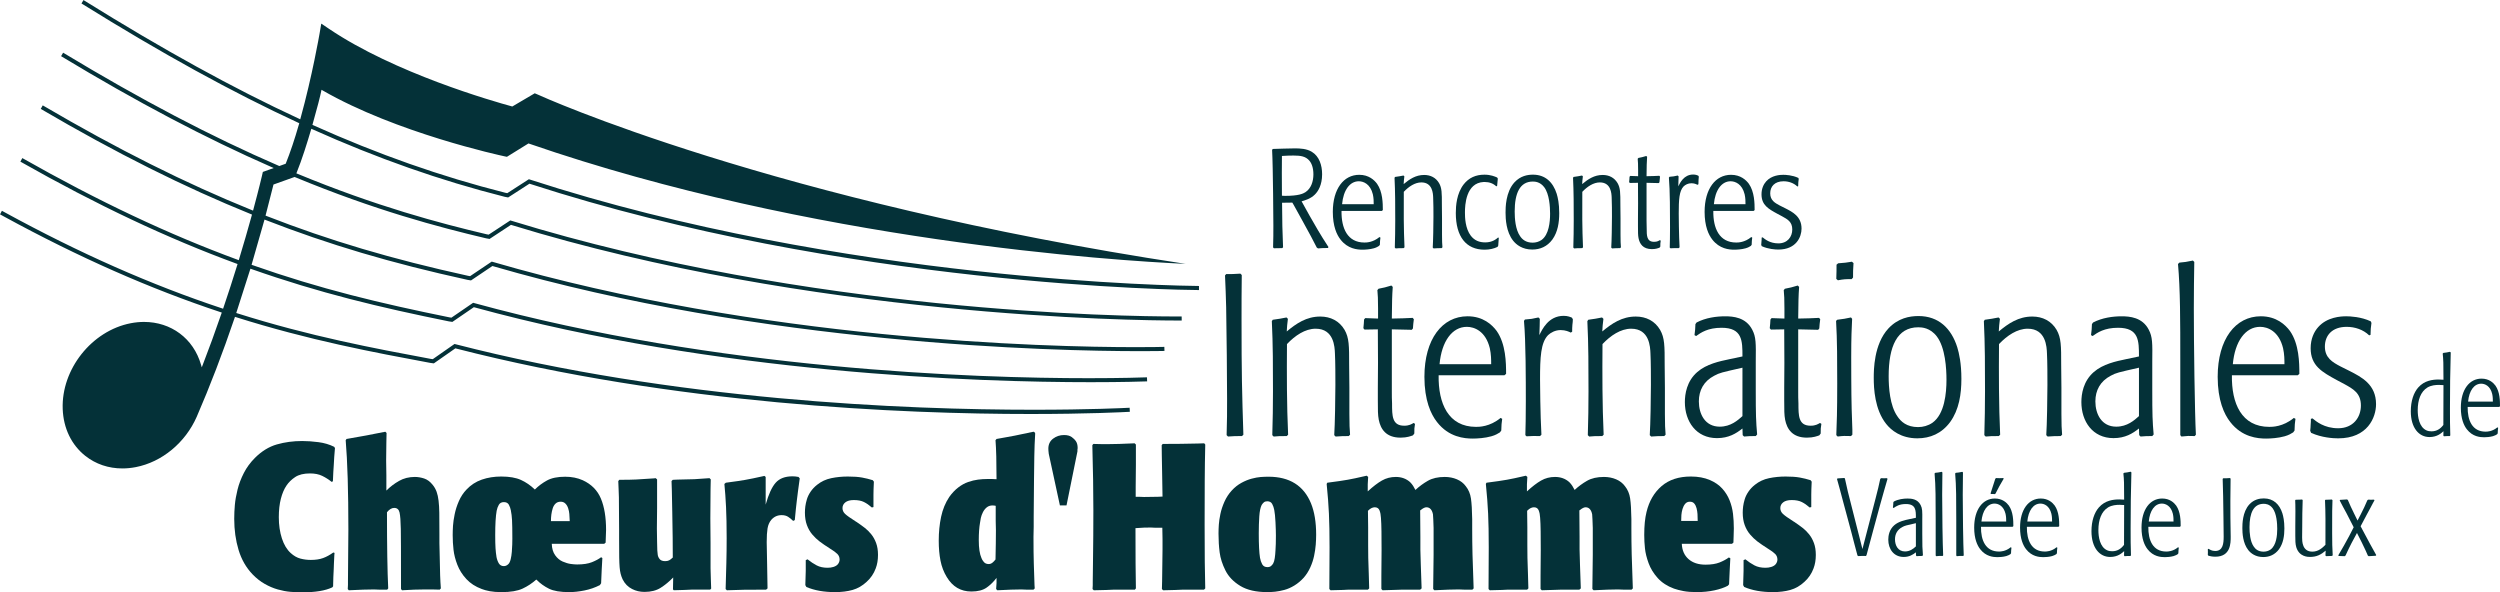
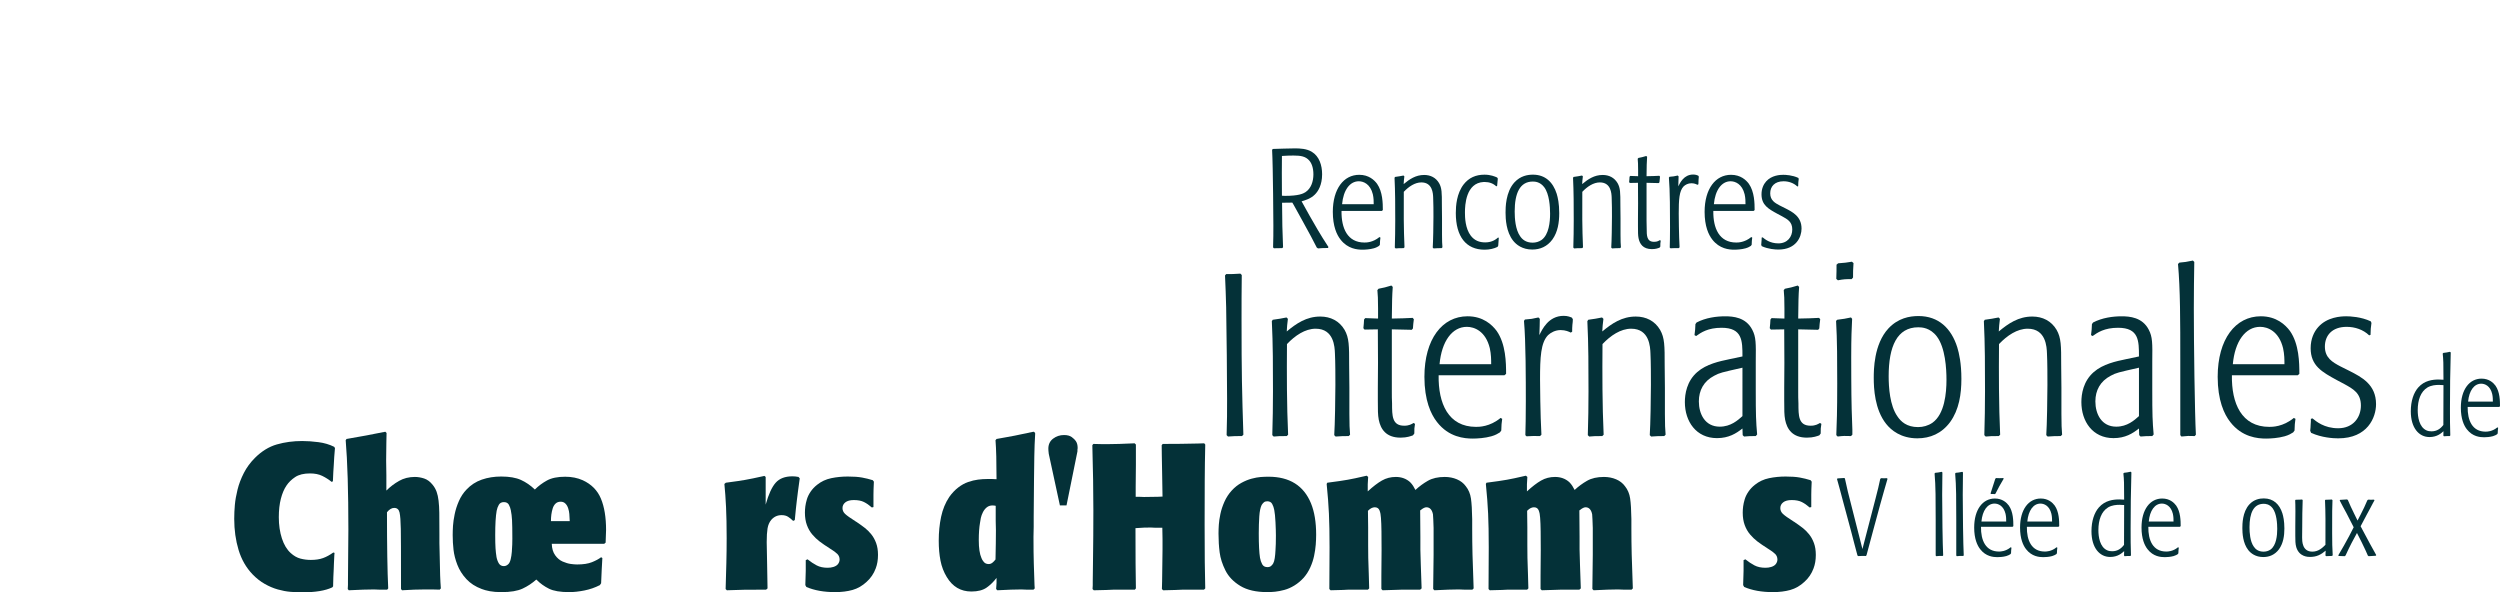
<svg xmlns="http://www.w3.org/2000/svg" viewBox="0 0 610.89 144.73">
  <defs>
    <clipPath id="clipPath2">
      <path transform="translate(-129.54,-373.82)" d="m68.226 366.6h458.17v108.56h-458.17z" />
    </clipPath>
    <clipPath id="clipPath4">
      <path transform="translate(-131.96,-367.2)" d="m68.226 366.6h458.17v108.56h-458.17z" />
    </clipPath>
    <clipPath id="clipPath6">
      <path transform="translate(-169.35,-375.49)" d="m68.226 366.6h458.17v108.56h-458.17z" />
    </clipPath>
    <clipPath id="clipPath8">
      <path transform="translate(-191.6,-369.32)" d="m68.226 366.6h458.17v108.56h-458.17z" />
    </clipPath>
    <clipPath id="clipPath10">
      <path transform="translate(-208.63,-367.09)" d="m68.226 366.6h458.17v108.56h-458.17z" />
    </clipPath>
    <clipPath id="clipPath12">
      <path transform="translate(-215.81,-367.92)" d="m68.226 366.6h458.17v108.56h-458.17z" />
    </clipPath>
    <clipPath id="clipPath14">
      <path transform="translate(-257.63,-367.09)" d="m68.226 366.6h458.17v108.56h-458.17z" />
    </clipPath>
    <clipPath id="clipPath16">
      <path transform="translate(-263.68,-382.53)" d="m68.226 366.6h458.17v108.56h-458.17z" />
    </clipPath>
    <clipPath id="clipPath18">
      <path transform="translate(-281.17,-367.2)" d="m68.226 366.6h458.17v108.56h-458.17z" />
    </clipPath>
    <clipPath id="clipPath20">
      <path transform="translate(-308.49,-382.91)" d="m68.226 366.6h458.17v108.56h-458.17z" />
    </clipPath>
    <clipPath id="clipPath22">
      <path transform="translate(-311.48,-386.69)" d="m68.226 366.6h458.17v108.56h-458.17z" />
    </clipPath>
    <clipPath id="clipPath24">
      <path transform="translate(-340.65,-386.69)" d="m68.226 366.6h458.17v108.56h-458.17z" />
    </clipPath>
    <clipPath id="clipPath26">
-       <path transform="translate(-376.45,-375.49)" d="m68.226 366.6h458.17v108.56h-458.17z" />
-     </clipPath>
+       </clipPath>
    <clipPath id="clipPath28">
      <path transform="translate(-387.69,-367.92)" d="m68.226 366.6h458.17v108.56h-458.17z" />
    </clipPath>
    <clipPath id="clipPath30">
      <path transform="translate(-295.84,-395.24)" d="m68.226 366.6h458.17v108.56h-458.17z" />
    </clipPath>
    <clipPath id="clipPath32">
      <path transform="translate(-312.75,-395.41)" d="m68.226 366.6h458.17v108.56h-458.17z" />
    </clipPath>
    <clipPath id="clipPath34">
      <path transform="translate(-326.96,-414.71)" d="m68.226 366.6h458.17v108.56h-458.17z" />
    </clipPath>
    <clipPath id="clipPath36">
      <path transform="translate(-331.88,-406.38)" d="m68.226 366.6h458.17v108.56h-458.17z" />
    </clipPath>
    <clipPath id="clipPath38">
      <path transform="translate(-350.47,-395.24)" d="m68.226 366.6h458.17v108.56h-458.17z" />
    </clipPath>
    <clipPath id="clipPath40">
      <path transform="translate(-370.57,-395.41)" d="m68.226 366.6h458.17v108.56h-458.17z" />
    </clipPath>
    <clipPath id="clipPath42">
      <path transform="translate(-387.56,-396.63)" d="m68.226 366.6h458.17v108.56h-458.17z" />
    </clipPath>
    <clipPath id="clipPath44">
      <path transform="translate(-401.44,-414.71)" d="m68.226 366.6h458.17v108.56h-458.17z" />
    </clipPath>
    <clipPath id="clipPath46">
      <path transform="translate(-407.45,-395.24)" d="m68.226 366.6h458.17v108.56h-458.17z" />
    </clipPath>
    <clipPath id="clipPath48">
      <path transform="translate(-426.93,-411.52)" d="m68.226 366.6h458.17v108.56h-458.17z" />
    </clipPath>
    <clipPath id="clipPath50">
      <path transform="translate(-443.24,-395.41)" d="m68.226 366.6h458.17v108.56h-458.17z" />
    </clipPath>
    <clipPath id="clipPath52">
      <path transform="translate(-460.23,-396.63)" d="m68.226 366.6h458.17v108.56h-458.17z" />
    </clipPath>
    <clipPath id="clipPath54">
      <path transform="translate(-470.45,-395.24)" d="m68.226 366.6h458.17v108.56h-458.17z" />
    </clipPath>
    <clipPath id="clipPath56">
      <path transform="translate(-477.26,-406.38)" d="m68.226 366.6h458.17v108.56h-458.17z" />
    </clipPath>
    <clipPath id="clipPath58">
      <path transform="translate(-492.03,-398.48)" d="m68.226 366.6h458.17v108.56h-458.17z" />
    </clipPath>
    <clipPath id="clipPath60">
      <path transform="translate(-517.18,-395.24)" d="m68.226 366.6h458.17v108.56h-458.17z" />
    </clipPath>
    <clipPath id="clipPath62">
      <path transform="translate(-520.47,-400.58)" d="m68.226 366.6h458.17v108.56h-458.17z" />
    </clipPath>
    <clipPath id="clipPath64">
      <path transform="translate(-83.537,-475.15)" d="m68.226 366.6h458.17v108.56h-458.17z" />
    </clipPath>
    <clipPath id="clipPath68">
      <path transform="translate(-301.51,-447.86)" d="m68.226 366.6h458.17v108.56h-458.17z" />
    </clipPath>
    <clipPath id="clipPath70">
      <path transform="translate(-314.08,-436.5)" d="m68.226 366.6h458.17v108.56h-458.17z" />
    </clipPath>
    <clipPath id="clipPath72">
      <path transform="translate(-330.8,-429.78)" d="m68.226 366.6h458.17v108.56h-458.17z" />
    </clipPath>
    <clipPath id="clipPath74">
      <path transform="translate(-342.91,-431.56)" d="m68.226 366.6h458.17v108.56h-458.17z" />
    </clipPath>
    <clipPath id="clipPath76">
      <path transform="translate(-353.52,-439.64)" d="m68.226 366.6h458.17v108.56h-458.17z" />
    </clipPath>
    <clipPath id="clipPath78">
      <path transform="translate(-363.52,-429.78)" d="m68.226 366.6h458.17v108.56h-458.17z" />
    </clipPath>
    <clipPath id="clipPath80">
      <path transform="translate(-372.22,-441.6)" d="m68.226 366.6h458.17v108.56h-458.17z" />
    </clipPath>
    <clipPath id="clipPath82">
      <path transform="translate(-375.88,-429.68)" d="m68.226 366.6h458.17v108.56h-458.17z" />
    </clipPath>
    <clipPath id="clipPath84">
      <path transform="translate(-382.22,-436.5)" d="m68.226 366.6h458.17v108.56h-458.17z" />
    </clipPath>
    <clipPath id="clipPath86">
      <path transform="translate(-391.26,-431.66)" d="m68.226 366.6h458.17v108.56h-458.17z" />
    </clipPath>
    <clipPath id="clipPath88">
      <path transform="translate(-410.17,-373.27)" d="m68.226 366.6h458.17v108.56h-458.17z" />
    </clipPath>
    <clipPath id="clipPath90">
-       <path transform="translate(-419.35,-373.93)" d="m68.226 366.6h458.17v108.56h-458.17z" />
-     </clipPath>
+       </clipPath>
    <clipPath id="clipPath92">
      <path transform="translate(-424.24,-373.27)" d="m68.226 366.6h458.17v108.56h-458.17z" />
    </clipPath>
    <clipPath id="clipPath94">
      <path transform="translate(-428.01,-373.27)" d="m68.226 366.6h458.17v108.56h-458.17z" />
    </clipPath>
    <clipPath id="clipPath96">
      <path transform="translate(-431.28,-378.61)" d="m68.226 366.6h458.17v108.56h-458.17z" />
    </clipPath>
    <clipPath id="clipPath98">
      <path transform="translate(-439.69,-378.61)" d="m68.226 366.6h458.17v108.56h-458.17z" />
    </clipPath>
    <clipPath id="clipPath100">
      <path transform="translate(-458.66,-373.27)" d="m68.226 366.6h458.17v108.56h-458.17z" />
    </clipPath>
    <clipPath id="clipPath102">
      <path transform="translate(-461.94,-378.61)" d="m68.226 366.6h458.17v108.56h-458.17z" />
    </clipPath>
    <clipPath id="clipPath104">
-       <path transform="translate(-477.02,-387.42)" d="m68.226 366.6h458.17v108.56h-458.17z" />
-     </clipPath>
+       </clipPath>
    <clipPath id="clipPath106">
      <path transform="translate(-486.52,-381.07)" d="m68.226 366.6h458.17v108.56h-458.17z" />
    </clipPath>
    <clipPath id="clipPath108">
      <path transform="translate(-494.44,-374.23)" d="m68.226 366.6h458.17v108.56h-458.17z" />
    </clipPath>
    <clipPath id="clipPath110">
      <path transform="translate(-500.85,-378.71)" d="m68.226 366.6h458.17v108.56h-458.17z" />
    </clipPath>
  </defs>
  <g transform="translate(-.001 -.185)" fill="#043138">
    <path transform="matrix(1.333,0,0,-1.333,81.75,135.29)" d="m0 0c0-0.151-0.013-0.278-0.038-0.378-0.025-0.53-0.051-1.054-0.075-1.571-0.026-0.517-0.038-0.864-0.038-1.041-0.052-0.857-0.089-1.904-0.114-3.14l-0.152-0.189c-1.286-0.606-3.115-0.908-5.487-0.908-0.756 0-1.494 0.031-2.213 0.094s-1.483 0.208-2.29 0.435-1.607 0.568-2.403 1.022c-0.794 0.454-1.532 1.034-2.213 1.74-1.186 1.236-2.043 2.731-2.573 4.485-0.53 1.753-0.795 3.651-0.795 5.695 0 0.832 0.038 1.677 0.114 2.535 0.075 0.858 0.239 1.798 0.492 2.819 0.251 1.022 0.637 2.037 1.154 3.046 0.516 1.009 1.192 1.93 2.024 2.763 1.236 1.236 2.579 2.062 4.03 2.479 1.451 0.416 2.995 0.624 4.636 0.624 0.933 0 1.93-0.07 2.989-0.208 1.06-0.139 2.018-0.423 2.876-0.851l0.151-0.228c-0.1-1.085-0.177-2.17-0.226-3.254-0.052-0.631-0.102-1.577-0.152-2.838l-0.227-0.114c-0.53 0.429-1.104 0.795-1.722 1.098s-1.369 0.454-2.251 0.454c-1.136 0-2.038-0.221-2.706-0.662-0.669-0.442-1.205-0.965-1.608-1.571-0.429-0.631-0.77-1.432-1.022-2.403s-0.378-2.1-0.378-3.387c0-1.437 0.189-2.737 0.568-3.897 0.378-1.161 0.92-2.056 1.627-2.687 0.554-0.505 1.141-0.839 1.759-1.003s1.255-0.246 1.911-0.246c0.882 0 1.633 0.114 2.251 0.341 0.619 0.227 1.243 0.568 1.874 1.022z" clip-path="url(#clipPath2)" />
    <path transform="matrix(1.333,0,0,-1.333,84.978,144.12)" d="m0 0c0 0.076 0.013 0.328 0.038 0.757v0.757c0.05 4.187 0.075 7.328 0.075 9.422 0 6.963-0.163 12.412-0.491 16.347l0.151 0.228c1.009 0.176 1.791 0.315 2.346 0.416 0.555 0.1 1.015 0.182 1.382 0.246 0.365 0.063 0.844 0.157 1.437 0.284 0.592 0.125 1.18 0.239 1.76 0.34 0.101 0.025 0.164 0.038 0.189 0.038l0.227-0.227c0-0.606-0.013-1.186-0.037-1.741-0.026-1.413-0.039-2.523-0.039-3.33l0.039-2.649v-2.838c0.681 0.681 1.449 1.268 2.308 1.76 0.857 0.492 1.828 0.738 2.913 0.738 0.555 0 1.122-0.095 1.703-0.284 0.58-0.189 1.11-0.586 1.589-1.192 0.304-0.378 0.536-0.795 0.701-1.249 0.164-0.454 0.284-1.003 0.359-1.646 0.076-0.643 0.12-1.381 0.132-2.213 0.013-0.833 0.019-2.107 0.019-3.823v-1.74c0.026-0.908 0.038-1.438 0.038-1.59 0.051-2.345 0.082-3.771 0.095-4.275 0.012-0.506 0.031-0.928 0.056-1.268 0.026-0.341 0.051-0.726 0.076-1.154l-0.227-0.227c-0.404 0-0.858 0.012-1.362 0.037h-1.324c-0.656 0-1.306-0.013-1.949-0.037-0.643-0.025-1.394-0.063-2.252-0.114l-0.189 0.227c0 6.635-0.013 10.305-0.038 11.012-0.025 1.438-0.101 2.441-0.227 3.008-0.127 0.568-0.454 0.852-0.984 0.852-0.454 0-0.896-0.265-1.324-0.795 0-6.206 0.076-10.86 0.227-13.963l-0.189-0.227h-1.476l-0.946 0.037c-0.707 0-1.363-0.013-1.968-0.037-0.606-0.025-1.488-0.063-2.649-0.114z" clip-path="url(#clipPath4)" />
    <path transform="matrix(1.333,0,0,-1.333,134.83,133.07)" d="m0 0c0.025-0.858 0.234-1.558 0.625-2.1 0.39-0.543 0.851-0.927 1.381-1.154s1.015-0.373 1.457-0.435c0.441-0.064 0.838-0.095 1.192-0.095 1.11 0 2.011 0.138 2.706 0.416 0.692 0.277 1.254 0.58 1.684 0.909l0.226-0.152-0.113-2.044c-0.051-1.21-0.089-2.069-0.113-2.573l-0.228-0.34c-0.884-0.454-1.829-0.782-2.838-0.984-1.01-0.202-1.943-0.303-2.8-0.303-1.615 0-2.845 0.208-3.69 0.625-0.845 0.416-1.608 0.964-2.289 1.645l-0.038 0.038c-0.757-0.681-1.596-1.236-2.516-1.664-0.921-0.429-2.201-0.644-3.841-0.644-0.858 0-1.584 0.057-2.176 0.17-0.593 0.114-1.078 0.247-1.457 0.398-1.161 0.428-2.107 1.04-2.838 1.835-0.732 0.795-1.281 1.665-1.646 2.611-0.366 0.946-0.6 1.86-0.7 2.744-0.101 0.882-0.152 1.778-0.152 2.686 0 0.555 0.02 1.129 0.057 1.722 0.038 0.592 0.139 1.293 0.303 2.1 0.163 0.807 0.422 1.614 0.776 2.422 0.352 0.807 0.819 1.514 1.4 2.119 0.782 0.833 1.715 1.438 2.8 1.817 1.084 0.378 2.271 0.567 3.558 0.567 1.487 0 2.692-0.208 3.613-0.624 0.92-0.417 1.772-1.003 2.554-1.76 0.656 0.656 1.401 1.211 2.233 1.665s1.943 0.681 3.33 0.681c1.185 0 2.258-0.214 3.217-0.643 1.589-0.732 2.698-1.854 3.33-3.368 0.63-1.513 0.945-3.431 0.945-5.752 0-0.505-0.025-1.224-0.075-2.157v-0.151l-0.266-0.227zm-7.284 4.333c-0.038 0.693-0.108 1.267-0.208 1.722v0.037c-0.076 0.404-0.203 0.763-0.378 1.079-0.178 0.315-0.48 0.473-0.909 0.473s-0.738-0.165-0.927-0.492c-0.189-0.328-0.322-0.694-0.398-1.097-0.176-0.984-0.264-2.473-0.264-4.466 0-1.009 0.018-1.804 0.056-2.383 0.039-0.581 0.095-1.098 0.171-1.552v-0.038c0.1-0.505 0.252-0.915 0.454-1.23 0.202-0.316 0.504-0.473 0.908-0.473 0.303 0 0.58 0.126 0.832 0.379 0.177 0.176 0.316 0.472 0.417 0.889 0.101 0.416 0.17 0.87 0.208 1.362s0.063 0.933 0.076 1.324c0.012 0.391 0.019 0.751 0.019 1.079 0 1.564-0.019 2.693-0.057 3.387m10.576-0.171c-0.025 0.555-0.05 0.997-0.075 1.325-0.026 0.327-0.095 0.668-0.209 1.022-0.113 0.353-0.283 0.643-0.51 0.87s-0.518 0.341-0.87 0.341c-0.379 0-0.688-0.114-0.928-0.341s-0.416-0.524-0.53-0.889c-0.113-0.366-0.195-0.738-0.246-1.117-0.05-0.378-0.075-0.782-0.075-1.211z" clip-path="url(#clipPath6)" />
-     <path transform="matrix(1.333,0,0,-1.333,164.5,141.29)" d="m0 0c-0.732-0.757-1.495-1.388-2.289-1.892-0.795-0.505-1.785-0.757-2.971-0.757-0.832 0-1.589 0.177-2.27 0.53-0.757 0.378-1.339 0.97-1.742 1.778-0.151 0.328-0.271 0.663-0.359 1.003-0.089 0.341-0.151 0.744-0.189 1.211-0.038 0.466-0.064 1.078-0.076 1.835-0.013 0.757-0.019 1.917-0.019 3.482v1.589c0 2.623-0.013 4.591-0.038 5.903-0.025 0.63-0.044 1.167-0.057 1.608s-0.032 0.89-0.056 1.344v0.038l0.189 0.227c1.362 0 2.396 0.019 3.103 0.057 0.706 0.037 1.791 0.107 3.255 0.207l0.302 0.038 0.265-0.227v-5.297c-0.025-2.069-0.038-3.306-0.038-3.709 0-0.984 0.013-1.804 0.038-2.459 0-0.657 0.012-1.168 0.038-1.533 0.025-0.366 0.05-0.625 0.076-0.776 0.024-0.278 0.138-0.549 0.34-0.813 0.202-0.265 0.543-0.398 1.022-0.398 0.303 0 0.549 0.051 0.738 0.152 0.189 0.1 0.384 0.252 0.587 0.454 0.024 0 0.049 0.012 0.075 0.037 0 1.035-6e-3 2.252-0.019 3.652s-0.038 2.99-0.076 4.768c-0.037 1.779-0.063 3.052-0.075 3.822-0.013 0.769-0.032 1.368-0.057 1.798l0.227 0.227c0.303 0 0.592 0.012 0.871 0.038 1.488 0.024 2.522 0.05 3.103 0.075 0.579 0.025 1.5 0.088 2.762 0.189l0.227-0.227-0.038-1.74c-0.025-2.019-0.038-3.822-0.038-5.411 0-1.287 0.013-2.788 0.038-4.504v-4.654c0.025-0.934 0.044-1.621 0.057-2.063 0.012-0.441 0.031-0.99 0.056-1.645l-0.188-0.19h-3.444c-0.404-0.025-0.814-0.044-1.23-0.056-0.416-0.013-1.079-0.032-1.987-0.057l-0.151 0.151z" clip-path="url(#clipPath8)" />
    <path transform="matrix(1.333,0,0,-1.333,187.2,144.27)" d="m0 0c-1.766 0-3.11-6e-3 -4.031-0.019-0.92-0.012-1.973-0.044-3.159-0.094l-0.227 0.226c0.051 1.741 0.094 3.33 0.133 4.768 0.038 1.439 0.056 2.965 0.056 4.579 0 2.22-0.038 4.112-0.113 5.676-0.076 1.564-0.177 2.977-0.303 4.238l0.265 0.228c1.109 0.151 1.841 0.252 2.195 0.302 0.352 0.051 0.788 0.12 1.306 0.209 0.516 0.087 1.008 0.182 1.475 0.283 0.466 0.101 1.167 0.252 2.1 0.454l0.227-0.189v-5.071c0.529 1.893 1.141 3.229 1.836 4.012 0.693 0.781 1.721 1.173 3.084 1.173 0.352 0 0.718-0.038 1.097-0.114l0.227-0.265c-0.127-0.883-0.233-1.671-0.322-2.365s-0.158-1.248-0.208-1.665c-0.05-0.416-0.107-0.921-0.171-1.513-0.062-0.593-0.131-1.293-0.207-2.1l-0.303-0.152-0.038 0.038c-0.278 0.277-0.574 0.517-0.889 0.719-0.316 0.202-0.713 0.302-1.192 0.302-0.757 0-1.388-0.29-1.892-0.87-0.354-0.429-0.581-0.952-0.681-1.57-0.101-0.619-0.152-1.457-0.152-2.516 0-0.632 0.026-1.981 0.076-4.049 0.025-1.111 0.05-2.587 0.076-4.428z" clip-path="url(#clipPath10)" />
    <path transform="matrix(1.333,0,0,-1.333,196.79,143.16)" d="m0 0c0.025 0.379 0.038 0.82 0.038 1.325 0 0.479 0.012 0.908 0.038 1.286v1.968l0.341 0.151 0.037-0.038c0.53-0.429 1.072-0.788 1.627-1.078s1.224-0.435 2.006-0.435c0.379 0 0.731 0.05 1.06 0.151 0.403 0.126 0.693 0.315 0.87 0.568 0.176 0.252 0.265 0.517 0.265 0.794 0 0.404-0.139 0.744-0.416 1.022-0.278 0.278-0.707 0.593-1.287 0.946-0.832 0.53-1.489 0.978-1.968 1.344-0.479 0.365-0.927 0.795-1.343 1.286-0.416 0.492-0.745 1.066-0.984 1.722-0.24 0.656-0.36 1.413-0.36 2.271 0 0.378 0.026 0.762 0.076 1.153s0.145 0.82 0.284 1.287c0.138 0.467 0.365 0.933 0.681 1.4 0.315 0.467 0.713 0.89 1.192 1.268 0.757 0.606 1.621 1.009 2.592 1.211s1.987 0.302 3.047 0.302c1.059 0 1.93-0.063 2.611-0.188 0.681-0.127 1.298-0.279 1.853-0.455 0.051-0.025 0.089-0.038 0.115-0.038l0.189-0.264c-0.052-1.06-0.076-1.855-0.076-2.384v-2.271l-0.303-0.075-0.038 0.037c-0.454 0.403-0.921 0.725-1.4 0.965-0.48 0.24-1.097 0.36-1.855 0.36-0.681 0-1.198-0.139-1.551-0.417-0.353-0.277-0.53-0.63-0.53-1.059 0-0.404 0.158-0.757 0.474-1.06 0.315-0.302 0.989-0.782 2.024-1.437l0.076-0.038c0.63-0.43 1.148-0.802 1.551-1.117 0.404-0.315 0.788-0.7 1.155-1.154 0.365-0.454 0.662-0.99 0.888-1.608 0.228-0.619 0.341-1.344 0.341-2.176 0-0.908-0.138-1.728-0.416-2.459-0.354-0.96-0.908-1.779-1.665-2.46-0.782-0.732-1.646-1.23-2.592-1.495s-2.012-0.397-3.198-0.397c-2.043 0-3.797 0.316-5.259 0.946z" clip-path="url(#clipPath12)" />
    <path transform="matrix(1.333,0,0,-1.333,252.54,144.27)" d="m0 0h-1.287l-0.945 0.038c-0.657 0-1.294-0.013-1.912-0.038s-1.444-0.063-2.478-0.113l-0.227 0.226c0.05 0.505 0.075 0.871 0.075 1.098v0.946c-0.53-0.707-1.135-1.3-1.816-1.779-0.681-0.478-1.614-0.719-2.8-0.719-1.943 0-3.444 0.883-4.504 2.649-0.555 0.909-0.939 1.911-1.154 3.009-0.214 1.097-0.321 2.314-0.321 3.652 0 1.563 0.145 3.027 0.435 4.389s0.788 2.573 1.495 3.633c0.504 0.705 1.053 1.286 1.646 1.74 0.592 0.455 1.197 0.788 1.816 1.003 0.618 0.214 1.218 0.359 1.798 0.435s1.16 0.114 1.741 0.114h0.832c0.479-0.026 0.757-0.038 0.832-0.038 0 3.178-0.062 5.562-0.188 7.152l0.188 0.227c0.833 0.151 1.464 0.265 1.893 0.341 0.428 0.075 0.908 0.163 1.438 0.265 0.503 0.1 1.589 0.327 3.254 0.681 0.126 0.025 0.214 0.038 0.265 0.038l0.226-0.228v-0.265c-0.05-0.732-0.081-1.356-0.094-1.873s-0.032-1.23-0.057-2.138-0.044-2.34-0.056-4.295c-0.014-1.955-0.032-4.219-0.057-6.792v-1.817c-0.025-1.034-0.038-1.652-0.038-1.854 0-2.018 0.019-3.645 0.057-4.881 0.038-1.237 0.082-2.573 0.132-4.011l0.038-0.568zm-7.53 4.938c0.201 0.164 0.378 0.347 0.53 0.549l0.038 0.038c0.05 2.195 0.075 3.986 0.075 5.373 0 0.479-0.013 1.034-0.038 1.665v2.8l-0.151 0.038c-0.152 0.025-0.29 0.038-0.416 0.038-0.43 0-0.789-0.12-1.079-0.359-0.29-0.24-0.524-0.536-0.7-0.89-0.177-0.353-0.303-0.7-0.378-1.04-0.076-0.341-0.127-0.638-0.152-0.89-0.151-0.857-0.227-1.917-0.227-3.178 0-1.464 0.164-2.561 0.492-3.292 0.076-0.228 0.22-0.467 0.435-0.719 0.214-0.253 0.511-0.379 0.89-0.379 0.252 0 0.478 0.082 0.681 0.246" clip-path="url(#clipPath14)" />
    <path transform="matrix(1.333,0,0,-1.333,260.61,123.69)" d="m0 0h-1.211l-2.043 9.46c-0.052 0.403-0.076 0.719-0.076 0.946 0 0.782 0.29 1.394 0.87 1.835s1.249 0.663 2.006 0.663c0.605 0 1.078-0.127 1.419-0.379 0.34-0.252 0.586-0.492 0.737-0.719 0.228-0.328 0.341-0.757 0.341-1.286 0-0.101-0.013-0.203-0.037-0.303v-0.303z" clip-path="url(#clipPath16)" />
    <path transform="matrix(1.333,0,0,-1.333,283.92,144.12)" d="m0 0c0 0.63 0.013 1.11 0.038 1.438 0.05 2.573 0.075 4.515 0.075 5.828v1.892c-0.025 0.958-0.037 1.652-0.037 2.081h-1.325c-0.378 0.025-0.643 0.038-0.794 0.038-0.455 0-0.865-7e-3 -1.23-0.019-0.366-0.013-0.889-0.044-1.571-0.095 0-4.919 0.025-8.603 0.076-11.049l-0.189-0.227h-3.86c-0.454-0.025-0.896-0.044-1.324-0.057-0.43-0.013-1.212-0.032-2.346-0.057l-0.228 0.227c0 0.076 0.013 0.303 0.038 0.681v0.719c0 0.908 0.013 1.93 0.038 3.066 0.025 1.866 0.043 3.626 0.057 5.278 0.012 1.652 0.018 3.185 0.018 4.598 0 3.557-0.063 7.568-0.189 12.033l0.189 0.227c0.43 0 0.96-0.013 1.59-0.037h1.097c0.758 0 1.445 0.012 2.063 0.037s1.557 0.063 2.819 0.114l0.227-0.227v-3.709c-0.025-1.892-0.038-3.241-0.038-4.049v-1.816h0.568c0.479-0.025 0.794-0.038 0.946-0.038 0.706 0 1.563 0.013 2.573 0.038 0.504 0.025 0.782 0.038 0.832 0.038 0 0.53-0.025 2.031-0.075 4.503-0.025 1.211-0.045 2.264-0.057 3.16-0.013 0.895-0.019 1.482-0.019 1.759l0.189 0.227c1.59 0 2.68 6e-3 3.274 0.019 0.592 0.013 1.658 0.032 3.197 0.057 0.1 0 0.479 0.013 1.135 0.038l0.19-0.227c-0.051-2.195-0.083-4.434-0.095-6.717-0.013-2.284-0.019-4.938-0.019-7.966 0-5.221 0.038-9.119 0.114-11.692l-0.228-0.227h-3.897c-0.454-0.025-0.914-0.044-1.381-0.057s-1.206-0.032-2.214-0.057z" clip-path="url(#clipPath18)" />
    <path transform="matrix(1.333,0,0,-1.333,320.35,123.18)" d="m0 0c0.631-1.539 0.946-3.457 0.946-5.752 0-0.581-0.025-1.192-0.075-1.835-0.051-0.644-0.152-1.325-0.303-2.044s-0.385-1.425-0.7-2.119c-0.316-0.694-0.713-1.318-1.193-1.873-0.529-0.58-1.103-1.06-1.721-1.438s-1.237-0.65-1.854-0.813c-0.619-0.164-1.173-0.271-1.665-0.322-0.492-0.05-0.978-0.076-1.457-0.076-2.043 0-3.689 0.379-4.938 1.135-1.249 0.757-2.157 1.703-2.725 2.838-0.567 1.136-0.921 2.239-1.059 3.312-0.139 1.072-0.209 2.213-0.209 3.424 0 0.53 0.02 1.079 0.057 1.646 0.038 0.568 0.133 1.217 0.284 1.949s0.398 1.482 0.738 2.252c0.341 0.769 0.788 1.457 1.343 2.062 0.53 0.58 1.117 1.047 1.76 1.4s1.273 0.612 1.892 0.776c0.618 0.164 1.167 0.265 1.646 0.303 0.479 0.037 0.959 0.056 1.438 0.056 3.86 0 6.458-1.627 7.795-4.881m-6.508-3.462c-0.051 0.996-0.127 1.746-0.228 2.251-0.075 0.403-0.201 0.769-0.378 1.097s-0.479 0.492-0.908 0.492c-0.252 0-0.454-0.063-0.605-0.189-0.152-0.127-0.291-0.29-0.417-0.492-0.227-0.454-0.372-1.154-0.435-2.1s-0.095-1.987-0.095-3.122c0-2.044 0.076-3.532 0.228-4.465 0.075-0.429 0.207-0.82 0.397-1.173 0.189-0.354 0.511-0.53 0.965-0.53 0.277 0 0.497 0.069 0.662 0.208 0.164 0.138 0.296 0.296 0.397 0.473 0.126 0.227 0.221 0.555 0.284 0.984s0.108 0.908 0.133 1.438c0.05 0.681 0.075 1.564 0.075 2.649 0 0.656-0.025 1.482-0.075 2.479" clip-path="url(#clipPath20)" />
    <path transform="matrix(1.333,0,0,-1.333,324.33,118.14)" d="m0 0c0.933 0.126 1.677 0.227 2.232 0.303 0.555 0.075 1.066 0.157 1.533 0.246 0.466 0.088 0.914 0.176 1.343 0.264 0.429 0.089 1.136 0.246 2.119 0.474l0.265-0.228c-0.051-0.681-0.075-1.129-0.075-1.343v-1.305c0.958 0.882 1.821 1.544 2.592 1.986 0.769 0.442 1.621 0.662 2.554 0.662 1.034 0 1.904-0.315 2.611-0.946 0.227-0.226 0.416-0.46 0.568-0.7 0.151-0.239 0.289-0.486 0.416-0.738 0.706 0.656 1.469 1.217 2.289 1.684 0.819 0.467 1.847 0.7 3.085 0.7 0.807 0 1.551-0.145 2.232-0.435s1.223-0.713 1.627-1.267c0.505-0.631 0.819-1.382 0.946-2.252 0.126-0.87 0.202-2.125 0.227-3.765v-1.741c0-1.589 0.019-3.172 0.057-4.749s0.107-3.652 0.208-6.225l-0.227-0.227h-1.514c-0.479 0.025-0.808 0.038-0.984 0.038-0.681 0-1.312-0.013-1.891-0.038-0.581-0.024-1.439-0.062-2.574-0.113l-0.227 0.227c0.05 3.607 0.076 5.688 0.076 6.244v4.957c-0.026 0.58-0.044 1.097-0.057 1.551s-0.032 0.77-0.057 0.946c-0.176 0.857-0.58 1.287-1.21 1.287-0.278 0-0.632-0.177-1.06-0.53l-0.076-0.038c0-2.194 0.013-3.797 0.038-4.805v-2.384c0.025-1.262 0.05-2.171 0.076-2.725 0-0.505 0.05-1.968 0.151-4.39l-0.265-0.227h-3.254c-0.404-0.024-0.782-0.037-1.136-0.037-0.353 0-1.186-0.025-2.497-0.076l-0.227 0.227v2.346c0.025 1.059 0.038 2.649 0.038 4.768 0 1.311-6e-3 2.466-0.019 3.463-0.013 0.996-0.044 1.822-0.095 2.478-0.025 0.53-0.113 0.984-0.264 1.362-0.152 0.379-0.442 0.568-0.871 0.568-0.177 0-0.366-0.045-0.567-0.133-0.203-0.088-0.429-0.258-0.681-0.51l0.037-2.99v-3.292c0-0.934 6e-3 -1.716 0.019-2.346 0.012-0.631 0.044-1.615 0.095-2.951l0.075-2.65-0.226-0.227h-3.519c-0.379-0.024-0.752-0.043-1.117-0.056-0.366-0.013-1.104-0.032-2.214-0.057l-0.227 0.227c0.025 1.74 0.038 4.288 0.038 7.644 0 2.472-0.038 4.528-0.114 6.168-0.075 1.64-0.214 3.456-0.415 5.449z" clip-path="url(#clipPath22)" />
    <path transform="matrix(1.333,0,0,-1.333,363.23,118.14)" d="m0 0c0.933 0.126 1.677 0.227 2.232 0.303 0.555 0.075 1.066 0.157 1.533 0.246 0.466 0.088 0.914 0.176 1.343 0.264 0.429 0.089 1.136 0.246 2.119 0.474l0.265-0.228c-0.051-0.681-0.075-1.129-0.075-1.343v-1.305c0.958 0.882 1.822 1.544 2.592 1.986 0.769 0.442 1.621 0.662 2.554 0.662 1.035 0 1.905-0.315 2.611-0.946 0.227-0.226 0.417-0.46 0.568-0.7 0.151-0.239 0.289-0.486 0.416-0.738 0.706 0.656 1.469 1.217 2.289 1.684s1.847 0.7 3.085 0.7c0.807 0 1.551-0.145 2.232-0.435s1.223-0.713 1.627-1.267c0.505-0.631 0.82-1.382 0.946-2.252s0.202-2.125 0.227-3.765v-1.741c0-1.589 0.019-3.172 0.057-4.749s0.107-3.652 0.208-6.225l-0.227-0.227h-1.513c-0.48 0.025-0.808 0.038-0.985 0.038-0.681 0-1.312-0.013-1.891-0.038-0.581-0.024-1.439-0.062-2.574-0.113l-0.227 0.227c0.05 3.607 0.076 5.688 0.076 6.244v4.957c-0.026 0.58-0.044 1.097-0.057 1.551s-0.032 0.77-0.057 0.946c-0.176 0.857-0.58 1.287-1.21 1.287-0.278 0-0.632-0.177-1.06-0.53l-0.076-0.038c0-2.194 0.013-3.797 0.038-4.805v-2.384c0.025-1.262 0.051-2.171 0.076-2.725 0-0.505 0.05-1.968 0.151-4.39l-0.265-0.227h-3.254c-0.404-0.024-0.782-0.037-1.136-0.037-0.353 0-1.186-0.025-2.497-0.076l-0.227 0.227v2.346c0.025 1.059 0.038 2.649 0.038 4.768 0 1.311-6e-3 2.466-0.019 3.463-0.013 0.996-0.044 1.822-0.095 2.478-0.025 0.53-0.113 0.984-0.264 1.362-0.152 0.379-0.442 0.568-0.87 0.568-0.178 0-0.367-0.045-0.568-0.133-0.203-0.088-0.429-0.258-0.681-0.51l0.037-2.99v-3.292c0-0.934 6e-3 -1.716 0.019-2.346 0.012-0.631 0.044-1.615 0.095-2.951l0.075-2.65-0.226-0.227h-3.519c-0.379-0.024-0.752-0.043-1.117-0.056-0.366-0.013-1.104-0.032-2.213-0.057l-0.228 0.227c0.025 1.74 0.038 4.288 0.038 7.644 0 2.472-0.038 4.528-0.114 6.168-0.075 1.64-0.214 3.456-0.415 5.449z" clip-path="url(#clipPath24)" />
    <path transform="matrix(1.333,0,0,-1.333,410.96,133.07)" d="m0 0c0.05-1.186 0.46-2.119 1.23-2.8s1.81-1.022 3.122-1.022c1.034 0 1.886 0.133 2.554 0.397 0.669 0.265 1.242 0.574 1.722 0.927l0.265-0.151c-0.051-0.959-0.089-1.703-0.114-2.233-0.025-0.529-0.063-1.375-0.113-2.535l-0.227-0.265c-0.656-0.353-1.482-0.637-2.478-0.851-0.997-0.214-2.063-0.322-3.198-0.322-0.959 0-1.773 0.063-2.441 0.189-0.669 0.127-1.255 0.278-1.76 0.455-1.236 0.454-2.232 1.103-2.989 1.948s-1.312 1.753-1.665 2.725c-0.354 0.971-0.574 1.866-0.662 2.686-0.089 0.82-0.133 1.647-0.133 2.479 0 1.69 0.139 3.09 0.417 4.2 0.478 1.993 1.4 3.577 2.762 4.749 1.362 1.174 3.153 1.76 5.373 1.76 1.312 0 2.472-0.215 3.482-0.643 0.933-0.404 1.69-0.927 2.27-1.57 0.58-0.644 1.028-1.363 1.344-2.158 0.315-0.794 0.523-1.614 0.624-2.459 0.101-0.846 0.152-1.747 0.152-2.706 0-0.353-0.014-0.832-0.038-1.438 0-0.051-0.013-0.429-0.039-1.135l-0.264-0.227zm2.914 4.2c0 0.479-0.013 0.902-0.037 1.268-0.027 0.365-0.083 0.719-0.171 1.06-0.089 0.34-0.227 0.624-0.417 0.851-0.188 0.227-0.46 0.341-0.813 0.341s-0.637-0.127-0.851-0.379c-0.215-0.252-0.379-0.567-0.492-0.946-0.114-0.378-0.183-0.751-0.209-1.116-0.025-0.366-0.037-0.726-0.037-1.079z" clip-path="url(#clipPath26)" />
    <path transform="matrix(1.333,0,0,-1.333,425.95,143.16)" d="m0 0c0.025 0.379 0.038 0.82 0.038 1.325 0 0.479 0.012 0.908 0.038 1.286v1.968l0.341 0.151 0.037-0.038c0.53-0.429 1.072-0.788 1.627-1.078s1.224-0.435 2.006-0.435c0.379 0 0.731 0.05 1.06 0.151 0.403 0.126 0.694 0.315 0.87 0.568 0.176 0.252 0.265 0.517 0.265 0.794 0 0.404-0.139 0.744-0.416 1.022-0.278 0.278-0.707 0.593-1.287 0.946-0.832 0.53-1.489 0.978-1.968 1.344-0.479 0.365-0.927 0.795-1.343 1.286-0.416 0.492-0.745 1.066-0.984 1.722-0.24 0.656-0.36 1.413-0.36 2.271 0 0.378 0.026 0.762 0.076 1.153s0.145 0.82 0.284 1.287c0.138 0.467 0.365 0.933 0.681 1.4 0.315 0.467 0.713 0.89 1.192 1.268 0.757 0.606 1.621 1.009 2.592 1.211s1.987 0.302 3.047 0.302c1.059 0 1.93-0.063 2.611-0.188 0.681-0.127 1.298-0.279 1.853-0.455 0.051-0.025 0.089-0.038 0.115-0.038l0.189-0.264c-0.052-1.06-0.076-1.855-0.076-2.384v-2.271l-0.303-0.075-0.038 0.037c-0.454 0.403-0.921 0.725-1.4 0.965-0.48 0.24-1.097 0.36-1.854 0.36-0.682 0-1.199-0.139-1.552-0.417-0.353-0.277-0.53-0.63-0.53-1.059 0-0.404 0.158-0.757 0.474-1.06 0.315-0.302 0.989-0.782 2.024-1.437l0.076-0.038c0.63-0.43 1.148-0.802 1.551-1.117 0.404-0.315 0.789-0.7 1.155-1.154 0.365-0.454 0.662-0.99 0.888-1.608 0.228-0.619 0.341-1.344 0.341-2.176 0-0.908-0.138-1.728-0.416-2.459-0.354-0.96-0.908-1.779-1.665-2.46-0.782-0.732-1.646-1.23-2.592-1.495s-2.012-0.397-3.198-0.397c-2.043 0-3.797 0.316-5.259 0.946z" clip-path="url(#clipPath28)" />
    <path transform="matrix(1.333,0,0,-1.333,303.49,106.74)" d="m0 0c-1.094 0-1.472 0-2.566-0.084l-0.253 0.252c0.085 3.196 0.085 3.743 0.085 6.646 0 2.649-0.085 13.122-0.169 16.78-0.041 1.935-0.126 3.912-0.21 5.846l0.21 0.253c1.094 0 1.431 0 2.608 0.084l0.252-0.252c-0.041-2.734-0.041-5.468-0.041-8.202 0-10.093 0.084-13.037 0.336-21.071z" clip-path="url(#clipPath30)" />
    <path transform="matrix(1.333,0,0,-1.333,326.03,106.52)" d="m0 0c0.127 1.934 0.211 6.939 0.211 9.21 0 1.388 0 4.249-0.084 5.762-0.043 1.178-0.169 4.543-3.533 4.543-1.935 0-3.785-1.262-5.258-2.818-0.041-5.552-0.041-11.104 0.21-16.613l-0.251-0.252c-1.22 0-1.557 0-2.398-0.085l-0.252 0.253c0.084 2.692 0.125 5.383 0.125 8.075 0 4.29 0 8.58-0.21 12.828l0.169 0.252c1.219 0.168 1.472 0.21 2.523 0.421l0.253-0.253c-0.126-1.177-0.169-1.304-0.21-2.313 1.766 1.472 3.617 2.734 6.14 2.734 1.892 0 3.49-0.799 4.458-2.439 0.841-1.473 0.841-2.903 0.841-6.435l0.042-4.206v-4.753c0-2.06 0.043-2.691 0.127-3.827l-0.253-0.252c-1.051 0-1.178 0-2.397-0.085z" clip-path="url(#clipPath32)" />
    <path transform="matrix(1.333,0,0,-1.333,344.98,80.776)" d="m0 0c-1.22 0.042-2.944 0.084-3.659 0.084v-11.356c0-0.757 0-1.514 0.042-2.229 0-2.271 0-4.079 2.229-4.079 0.925 0 1.346 0.294 1.725 0.504l0.251-0.168c-0.125-0.715-0.125-0.925-0.125-1.766l-0.253-0.337c-0.378-0.126-1.051-0.42-2.271-0.42-2.691 0-3.659 1.598-3.995 3.28-0.169 0.883-0.169 1.766-0.169 3.575v2.271c0.042 3.954 0.042 4.626 0 10.725-0.672 0-1.766-0.042-2.439-0.042l-0.211 0.252c0.084 0.631 0.084 1.01 0.127 1.598l0.21 0.253c0.8-0.042 1.557-0.042 2.355-0.084v1.808c0 1.851-0.042 2.44-0.126 3.407l0.21 0.252c0.968 0.168 1.347 0.295 2.356 0.589l0.252-0.252c-0.126-1.809-0.126-2.566-0.168-5.804 1.851 0.042 2.355 0.042 3.827 0.126l0.21-0.253c-0.084-0.63-0.125-1.009-0.168-1.682z" clip-path="url(#clipPath34)" />
    <path transform="matrix(1.333,0,0,-1.333,351.54,91.879)" d="m0 0c-0.084-5.173 1.766-9.463 6.856-9.463 0.547 0 2.523 0 4.501 1.64l0.294-0.168c-0.127-0.841-0.127-1.052-0.169-2.145l-0.252-0.337c-0.336-0.21-0.799-0.504-1.556-0.714-1.178-0.337-2.608-0.421-3.407-0.421-1.556 0-4.416 0.252-6.561 3.028-1.135 1.43-2.313 3.996-2.313 8.286 0 6.939 3.281 11.103 7.906 11.103 2.86 0 4.501-1.556 5.342-2.692 1.682-2.397 1.725-5.846 1.725-7.864l-0.295-0.253zm9.632 2.019c0 0.799 0 1.809-0.253 2.944-0.757 3.112-2.818 3.911-4.205 3.911-2.692 0-4.627-2.649-5.006-6.855z" clip-path="url(#clipPath36)" />
    <path transform="matrix(1.333,0,0,-1.333,376.32,106.74)" d="m0 0c-1.136 0-1.346 0.042-2.482-0.042l-0.21 0.21c0.042 1.725 0.085 3.028 0.085 6.099 0 4.079 0 11.061-0.337 14.846l0.168 0.252c1.135 0.085 1.388 0.127 2.481 0.379l0.252-0.252c0-0.884-0.041-1.851-0.084-2.986 0.505 1.009 1.641 3.533 4.458 3.533 0.757 0 1.22-0.211 1.515-0.337l0.167-0.295c0-0.336-0.041-0.672-0.083-1.009-0.042-0.421-0.042-0.841-0.042-1.262l-0.253-0.168c-0.336 0.168-0.967 0.463-1.851 0.463-1.008 0-1.808-0.463-2.313-0.925-1.345-1.388-1.471-4.038-1.471-8.16 0-0.504 0.042-6.519 0.252-10.094z" clip-path="url(#clipPath38)" />
    <path transform="matrix(1.333,0,0,-1.333,403.13,106.52)" d="m0 0c0.127 1.934 0.211 6.939 0.211 9.21 0 1.388 0 4.249-0.084 5.762-0.043 1.178-0.169 4.543-3.533 4.543-1.935 0-3.785-1.262-5.258-2.818-0.041-5.552-0.041-11.104 0.21-16.613l-0.251-0.252c-1.22 0-1.557 0-2.398-0.085l-0.252 0.253c0.084 2.692 0.125 5.383 0.125 8.075 0 4.29 0 8.58-0.21 12.828l0.169 0.252c1.219 0.168 1.472 0.21 2.523 0.421l0.253-0.253c-0.126-1.177-0.169-1.304-0.21-2.313 1.766 1.472 3.617 2.734 6.14 2.734 1.892 0 3.49-0.799 4.458-2.439 0.841-1.473 0.841-2.903 0.841-6.435l0.042-4.206v-4.753c0-2.06 0.043-2.691 0.127-3.827l-0.253-0.252c-1.051 0-1.178 0-2.397-0.085z" clip-path="url(#clipPath40)" />
    <path transform="matrix(1.333,0,0,-1.333,425.78,104.89)" d="m0 0c-1.178-0.925-2.523-1.766-4.668-1.766-3.828 0-5.889 3.07-5.889 6.603 0 1.472 0.337 3.827 2.272 5.509 1.682 1.473 4.08 1.977 5.888 2.356l2.397 0.504c0 2.86 0 5.258-3.827 5.258-2.523 0-3.785-0.884-4.669-1.515l-0.295 0.169c0.127 0.841 0.127 1.135 0.169 2.018l0.21 0.295c1.682 0.883 3.66 1.135 5.216 1.135 1.471 0 3.827-0.168 5.004-2.481 0.674-1.304 0.674-2.397 0.631-5.846v-5.089c0-4.669 0.043-5.846 0.253-8.244l-0.253-0.294c-1.01 0-1.177 0-2.145-0.084l-0.252 0.252zm0 11.145c-3.87-0.883-4.164-0.925-5.174-1.472-1.934-1.009-2.817-2.692-2.817-4.71 0-2.313 1.135-4.627 3.827-4.627 2.019 0 3.323 1.178 4.164 1.935z" clip-path="url(#clipPath42)" />
    <path transform="matrix(1.333,0,0,-1.333,444.28,80.776)" d="m0 0c-1.22 0.042-2.944 0.084-3.659 0.084v-11.356c0-0.757 0-1.514 0.042-2.229 0-2.271 0-4.079 2.229-4.079 0.925 0 1.346 0.294 1.725 0.504l0.251-0.168c-0.125-0.715-0.125-0.925-0.125-1.766l-0.253-0.337c-0.378-0.126-1.051-0.42-2.271-0.42-2.691 0-3.659 1.598-3.995 3.28-0.168 0.883-0.168 1.766-0.168 3.575v2.271c0.041 3.954 0.041 4.626 0 10.725-0.673 0-1.767-0.042-2.44-0.042l-0.211 0.252c0.084 0.631 0.084 1.01 0.127 1.598l0.21 0.253c0.8-0.042 1.557-0.042 2.355-0.084v1.808c0 1.851-0.041 2.44-0.126 3.407l0.21 0.252c0.968 0.168 1.347 0.295 2.356 0.589l0.252-0.252c-0.126-1.809-0.126-2.566-0.168-5.804 1.851 0.042 2.355 0.042 3.827 0.126l0.21-0.253c-0.084-0.63-0.125-1.009-0.168-1.682z" clip-path="url(#clipPath44)" />
    <path transform="matrix(1.333,0,0,-1.333,452.3,106.74)" d="m0 0c-1.094 0.042-1.429 0.042-2.439-0.084l-0.253 0.252c0.085 2.187 0.169 4.122 0.169 9.464 0 3.827 0 7.99-0.21 11.481l0.21 0.21c1.178 0.127 1.472 0.211 2.523 0.421l0.21-0.252c-0.084-1.683-0.167-3.323-0.167-7.066 0-0.295 0-6.771 0.083-9.505 0.042-1.262 0.084-2.481 0.127-3.744v-0.925zm0.126 28.768c-1.093 0-1.387 0-2.524-0.211l-0.294 0.253c0.043 1.304 0.043 1.514 0.043 2.607l0.294 0.253c1.261 0.084 1.472 0.126 2.523 0.294l0.295-0.252c-0.085-1.262-0.085-1.64-0.085-2.65z" clip-path="url(#clipPath46)" />
    <path transform="matrix(1.333,0,0,-1.333,478.27,85.037)" d="m0 0c0.337-1.136 0.757-2.902 0.757-5.804 0-2.776-0.42-5.636-2.061-7.907-1.556-2.103-3.658-2.986-6.014-2.986-2.986 0-4.794 1.472-5.72 2.649-2.103 2.65-2.271 6.519-2.271 8.412 0 1.43 0 6.182 2.691 9.085 1.767 1.892 3.87 2.271 5.511 2.271 3.7 0 6.013-2.271 7.107-5.72m-3.743 1.976c-1.219 1.599-2.734 1.683-3.407 1.683-3.87 0-5.425-3.491-5.425-8.958 0-2.061 0.21-5.384 1.598-7.361 0.631-0.967 1.724-1.977 3.786-1.977 0.925 0 1.85 0.253 2.649 0.8 2.229 1.598 2.565 5.425 2.565 7.865 0 2.06-0.209 5.888-1.766 7.948" clip-path="url(#clipPath48)" />
    <path transform="matrix(1.333,0,0,-1.333,500.02,106.52)" d="m0 0c0.127 1.934 0.211 6.939 0.211 9.21 0 1.388 0 4.249-0.084 5.762-0.043 1.178-0.169 4.543-3.533 4.543-1.935 0-3.785-1.262-5.258-2.818-0.041-5.552-0.041-11.104 0.21-16.613l-0.251-0.252c-1.22 0-1.557 0-2.398-0.085l-0.252 0.253c0.084 2.692 0.126 5.383 0.126 8.075 0 4.29 0 8.58-0.21 12.828l0.168 0.252c1.219 0.168 1.472 0.21 2.523 0.421l0.253-0.253c-0.126-1.177-0.169-1.304-0.21-2.313 1.766 1.472 3.617 2.734 6.14 2.734 1.892 0 3.49-0.799 4.458-2.439 0.841-1.473 0.841-2.903 0.841-6.435l0.042-4.206v-4.753c0-2.06 0.043-2.691 0.127-3.827l-0.253-0.252c-1.051 0-1.178 0-2.397-0.085z" clip-path="url(#clipPath50)" />
    <path transform="matrix(1.333,0,0,-1.333,522.67,104.89)" d="m0 0c-1.178-0.925-2.523-1.766-4.668-1.766-3.828 0-5.889 3.07-5.889 6.603 0 1.472 0.337 3.827 2.272 5.509 1.682 1.473 4.08 1.977 5.888 2.356l2.397 0.504c0 2.86 0 5.258-3.827 5.258-2.523 0-3.785-0.884-4.669-1.515l-0.294 0.169c0.126 0.841 0.126 1.135 0.168 2.018l0.21 0.295c1.682 0.883 3.66 1.135 5.216 1.135 1.471 0 3.827-0.168 5.004-2.481 0.674-1.304 0.674-2.397 0.631-5.846v-5.089c0-4.669 0.043-5.846 0.253-8.244l-0.253-0.294c-1.009 0-1.177 0-2.145-0.084l-0.252 0.252zm0 11.145c-3.87-0.883-4.164-0.925-5.173-1.472-1.935-1.009-2.818-2.692-2.818-4.71 0-2.313 1.136-4.627 3.827-4.627 2.019 0 3.323 1.178 4.164 1.935z" clip-path="url(#clipPath52)" />
    <path transform="matrix(1.333,0,0,-1.333,536.3,106.74)" d="m0 0c-1.052 0.042-1.346 0.042-2.44-0.084l-0.21 0.252v13.669c0 7.318 0 13.038-0.42 17.707l0.251 0.252c0.968 0.084 1.304 0.126 2.482 0.378l0.253-0.252c-0.043-2.524-0.084-5.552-0.084-8.496 0-6.603 0.168-19.178 0.378-23.174z" clip-path="url(#clipPath54)" />
    <path transform="matrix(1.333,0,0,-1.333,545.38,91.879)" d="m0 0c-0.084-5.173 1.766-9.463 6.856-9.463 0.547 0 2.523 0 4.5 1.64l0.295-0.168c-0.127-0.841-0.127-1.052-0.169-2.145l-0.253-0.337c-0.335-0.21-0.798-0.504-1.555-0.714-1.178-0.337-2.608-0.421-3.407-0.421-1.556 0-4.416 0.252-6.561 3.028-1.136 1.43-2.313 3.996-2.313 8.286 0 6.939 3.281 11.103 7.906 11.103 2.86 0 4.501-1.556 5.342-2.692 1.682-2.397 1.725-5.846 1.725-7.864l-0.295-0.253zm9.632 2.019c0 0.799 0 1.809-0.253 2.944-0.757 3.112-2.818 3.911-4.206 3.911-2.691 0-4.626-2.649-5.004-6.855z" clip-path="url(#clipPath56)" />
    <path transform="matrix(1.333,0,0,-1.333,565.07,102.42)" d="m0 0c0.674-0.547 2.146-1.809 4.711-1.809 2.734 0 4.164 1.977 4.164 4.164 0 2.271-1.388 3.028-3.07 3.954l-1.347 0.714c-2.692 1.473-4.794 2.608-4.794 5.847 0 1.724 0.631 3.028 1.388 3.869 1.64 1.85 4.164 1.977 5.131 1.977 0.673 0 2.733-0.085 4.501-0.926l0.126-0.294c-0.043-0.336-0.085-0.715-0.126-1.051 0-0.379-0.043-0.757-0.043-1.136l-0.253-0.084c-1.092 1.051-2.607 1.556-4.121 1.556-2.65 0-3.995-1.556-3.995-3.617s1.388-2.86 2.817-3.617l1.682-0.841c2.229-1.136 4.88-2.481 4.88-6.098 0-2.44-1.557-6.267-6.94-6.267-0.926 0-3.028 0.126-4.963 1.009l-0.168 0.379c0.042 0.378 0.084 0.757 0.084 1.135 0.042 0.337 0.042 0.673 0.042 1.052z" clip-path="url(#clipPath58)" />
    <path transform="matrix(1.333,0,0,-1.333,598.61,106.74)" d="m0 0c-0.525 0-0.585 0-1.069-0.04l-0.101 0.121c0 0.262 0.02 0.423 0.02 0.806-0.382-0.342-1.149-1.069-2.561-1.069-1.936 0-3.428 1.674-3.428 4.719 0 1.896 0.524 3.409 1.351 4.356 1.149 1.311 2.682 1.472 3.751 1.472 0.343 0 0.605-0.02 0.887-0.04 0 3.085-0.02 3.67-0.141 4.799l0.121 0.122c0.525 0.06 0.645 0.08 1.21 0.201l0.142-0.121c-0.101-3.428-0.142-6.836-0.142-10.264 0-1.654 0-3.489 0.061-4.941zm-1.15 9.337c-0.303 0.02-0.484 0.04-0.826 0.04-0.626 0-1.392-0.06-2.098-0.463-1.27-0.767-1.795-2.34-1.795-4.175 0-1.19 0.243-3.105 1.634-3.71 0.282-0.122 0.585-0.162 0.887-0.162 0.928 0 1.613 0.424 2.178 1.17 0.02 3.73 0.02 3.912 0.02 7.3" clip-path="url(#clipPath60)" />
    <path transform="matrix(1.333,0,0,-1.333,602.99,99.614)" d="m0 0c-0.04-2.481 0.847-4.537 3.287-4.537 0.262 0 1.209 0 2.158 0.786l0.141-0.08c-0.06-0.404-0.06-0.505-0.081-1.029l-0.121-0.161c-0.161-0.101-0.383-0.242-0.747-0.343-0.564-0.162-1.25-0.202-1.633-0.202-0.745 0-2.117 0.121-3.145 1.452-0.545 0.686-1.109 1.916-1.109 3.973 0 3.327 1.573 5.324 3.791 5.324 1.371 0 2.158-0.747 2.56-1.291 0.807-1.149 0.827-2.803 0.827-3.771l-0.141-0.121zm4.618 0.968c0 0.383 0 0.867-0.122 1.411-0.363 1.493-1.35 1.876-2.015 1.876-1.291 0-2.22-1.271-2.401-3.287z" clip-path="url(#clipPath62)" />
-     <path transform="matrix(1.333 0 0 -1.333 20.415 .185)" d="m0 0c-0.097-0.164-0.283-0.474-0.379-0.635 14.658-9.132 27.68-16.296 39.801-21.895l0.124-0.057-0.04-0.129c-0.804-2.807-1.62-5.239-2.423-7.234l-0.028-0.066-1.171-0.42-0.056 0.025c-12.378 5.352-25.324 12.143-39.571 20.752-0.095-0.166-0.279-0.479-0.373-0.638 13.889-8.394 26.52-15.05 38.613-20.344l0.367-0.158s-1.848-0.664-1.996-0.716l-0.173-0.759c-5e-3 -0.016-0.541-2.333-1.576-6.161l-0.048-0.172-0.163 0.067c-12.125 4.902-24.684 11.191-38.389 19.225-0.095-0.168-0.275-0.486-0.363-0.648 13.774-8.074 26.401-14.392 38.588-19.316l0.13-0.054-0.033-0.136c-0.728-2.636-1.512-5.35-2.339-8.059l-0.05-0.163-0.158 0.059c-12.671 4.653-25.6 10.756-39.517 18.654-0.092-0.166-0.265-0.485-0.355-0.651 13.979-7.93 26.955-14.056 39.67-18.72l0.141-0.052-0.044-0.144c-0.824-2.673-1.685-5.329-2.558-7.895l-0.053-0.151-0.147 0.051c-13.068 4.329-26.135 10.107-39.92 17.642-0.16 0.087-0.317 0.174-0.477 0.261-0.089-0.166-0.256-0.492-0.345-0.656 0.274-0.151 0.548-0.3 0.822-0.448 13.706-7.472 26.697-13.204 39.677-17.504l0.151-0.051-0.053-0.149c-1.122-3.269-2.282-6.447-3.443-9.45l-0.172-0.438-0.131 0.451c-1.394 4.869-5.522 7.871-10.454 7.871-0.799 0-1.618-0.079-2.453-0.241-7.14-1.391-12.728-8.445-12.455-15.727 0.133-3.521 1.6-6.568 4.134-8.577 1.917-1.522 4.274-2.312 6.805-2.312 0.805 0 1.628 0.08 2.461 0.242 4.793 0.93 9.074 4.469 11.167 9.226 2.417 5.567 4.76 11.681 6.964 18.174l0.048 0.147 0.15-0.047c13.431-4.247 25.247-6.454 35.672-8.398 1e-3 0 0.49-0.065 0.633-0.085l3.944 2.756 0.071-0.017c40.117-10.316 82.076-12.018 105.36-12.018 10.441 0 17.127 0.342 18.213 0.404-8e-3 0.186-0.028 0.557-0.041 0.743-1.08-0.057-7.529-0.367-17.577-0.367-23.28 0-65.904 1.666-106.02 12.018l-0.158 0.041-3.983-2.784-0.342 0.042c-10.381 1.938-22.135 4.13-35.533 8.371l-0.154 0.045 2.598 8.121 0.154-0.051c12.501-4.405 23.529-7.029 36.237-9.608 0 0 0.487-0.071 0.631-0.092l3.937 2.699 0.072-0.021c44.66-12.233 92.393-13.73 113.02-13.73 5.864 0 9.537 0.12 10.327 0.15-4e-3 0.188-0.021 0.557-0.029 0.743-0.78-0.029-4.58-0.161-10.654-0.161-20.751 0-68.088 1.522-112.71 13.781l-0.159 0.044-3.977-2.726-0.343 0.051c-12.696 2.579-23.697 5.197-36.154 9.59l-0.14 0.049 2.372 8.291 0.16-0.063c11.628-4.526 23.054-7.917 37.057-10.989 0 0 0.488-0.081 0.635-0.105l3.925 2.644 0.071-0.021c49.65-14.434 102.96-15.587 118.66-15.587 2.491 0 4.032 0.029 4.463 0.038-5e-3 0.189-0.017 0.558-0.021 0.746-0.504-0.014-2.295-0.051-5.169-0.051-16.484 0-68.612 1.245-117.97 15.637l-0.16 0.046-3.967-2.669-0.346 0.059c-14.007 3.074-25.422 6.463-37.019 10.988l-0.13 0.052 1.456 5.698 0.077 0.029 3.794 1.357 0.055-0.022c14.624-6.069 26.414-9.187 35.051-11.225 2e-3 0 0.489-0.088 0.633-0.112l3.925 2.584 0.07-0.024c55.014-16.917 114.44-17.516 122.16-17.516 0.349 0 0.59 1e-3 0.724 2e-3 -1e-3 0.19-6e-3 0.556-9e-3 0.746-0.179-2e-3 -0.555-5e-3 -1.11-5e-3 -9.099 0-67.111 0.69-121.8 17.559l-0.158 0.047-3.966-2.606-0.337 0.058c-8.591 2.027-20.299 5.125-34.771 11.122l-0.145 0.059 0.061 0.145c0.956 2.341 1.959 5.56 2.63 7.849l0.053 0.176 0.165-0.075c11.91-5.349 23.451-9.403 35.278-12.395 2e-3 0 0.486-0.095 0.634-0.123l3.912 2.527 0.07-0.026c57.854-18.766 119.55-19.455 122.66-19.477v0.749c-3.102 0.022-65.188 0.813-122.68 19.519l-0.159 0.051-3.956-2.552-0.335 0.062c-11.815 2.987-23.346 7.043-35.266 12.401l-0.123 0.055 0.04 0.133c0.82 2.865 1.428 5.271 1.585 6.082l0.04 0.218 0.194-0.113c13.527-7.794 32.576-11.92 33.382-12.092l0.415-0.084 3.955 2.451 0.069-0.025c51.934-17.947 107.47-21.459 120.38-22.052-75.788 11.48-118.35 30.844-118.76 31.04l-0.543 0.23-4.117-2.423-0.067 0.02c-3.489 0.949-21.516 6.104-33.516 14.21 0 0-1.122 0.754-1.434 0.964-0.063-0.38-0.326-1.915-0.326-1.915-0.011-0.061-1.348-7.769-3.479-15.448l-0.049-0.178-0.167 0.079c-12.057 5.577-25.004 12.707-39.58 21.786" clip-path="url(#clipPath64)" />
    <path transform="matrix(1.333,0,0,-1.333,311.05,36.58)" d="m0 0c1.108 0.026 2.91 0.103 4.044 0.103 0.902 0 2.138-0.052 3.064-0.618 1.391-0.824 1.907-2.498 1.907-4.121 0-2.009-0.747-3.142-1.314-3.708-0.798-0.799-1.777-1.056-2.447-1.262l1.417-2.55c1.03-1.803 1.983-3.503 3.503-5.82l-0.079-0.181c-0.901 0-1.107-0.025-1.827-0.077l-0.232 0.154c-0.284 0.515-0.335 0.645-1.056 2.035-0.851 1.623-2.292 4.147-3.168 5.769l-0.257 0.438c-0.722-0.026-1.004-0.026-1.881-0.026 0-2.652 0.078-6.027 0.181-8.164l-0.155-0.154c-0.721 0-0.849 0-1.52-0.026l-0.154 0.154c0.052 1.958 0.052 2.293 0.052 4.044 0 0.103-0.052 10.611-0.232 13.856zm2.216-8.602c2.523 0 3.322 0.412 3.734 0.67 1.055 0.695 1.468 1.983 1.468 3.27 0 1.237-0.335 2.061-0.772 2.551-0.671 0.746-1.521 0.901-2.886 0.901-0.669 0-1.441-0.026-2.111-0.078-0.026-2.188-0.026-3.605 0-7.288 0.206-0.026 0.385-0.026 0.567-0.026" clip-path="url(#clipPath68)" />
    <path transform="matrix(1.333,0,0,-1.333,327.81,51.723)" d="m0 0c-0.051-3.168 1.082-5.795 4.199-5.795 0.335 0 1.544 0 2.755 1.004l0.181-0.102c-0.078-0.516-0.078-0.644-0.103-1.314l-0.156-0.206c-0.205-0.129-0.488-0.309-0.952-0.438-0.721-0.206-1.597-0.257-2.086-0.257-0.954 0-2.705 0.155-4.018 1.854-0.696 0.876-1.416 2.447-1.416 5.074 0 4.249 2.008 6.799 4.841 6.799 1.752 0 2.756-0.953 3.271-1.648 1.03-1.468 1.056-3.58 1.056-4.817l-0.18-0.154zm5.899 1.236c0 0.489 0 1.107-0.156 1.803-0.463 1.906-1.726 2.395-2.574 2.395-1.65 0-2.833-1.622-3.065-4.198z" clip-path="url(#clipPath70)" />
    <path transform="matrix(1.333,0,0,-1.333,350.1,60.686)" d="m0 0c0.078 1.185 0.129 4.25 0.129 5.64 0 0.85 0 2.601-0.051 3.529-0.027 0.721-0.103 2.781-2.164 2.781-1.185 0-2.318-0.772-3.22-1.725-0.025-3.4-0.025-6.799 0.129-10.173l-0.154-0.155c-0.747 0-0.953 0-1.469-0.051l-0.153 0.154c0.05 1.648 0.077 3.297 0.077 4.945 0 2.627 0 5.254-0.129 7.855l0.102 0.155c0.749 0.103 0.902 0.128 1.547 0.257l0.153-0.154c-0.077-0.722-0.103-0.799-0.128-1.417 1.082 0.902 2.215 1.674 3.759 1.674 1.16 0 2.139-0.489 2.73-1.494 0.517-0.901 0.517-1.777 0.517-3.94l0.025-2.575v-2.911c0-1.261 0.025-1.648 0.077-2.343l-0.155-0.155c-0.643 0-0.721 0-1.468-0.051z" clip-path="url(#clipPath72)" />
    <path transform="matrix(1.333,0,0,-1.333,366.24,58.317)" d="m0 0c-0.026-0.464-0.051-0.721-0.103-1.416l-0.129-0.232c-0.618-0.309-1.468-0.515-2.369-0.515-3.399 0-5.279 2.395-5.279 6.721 0 1.339 0.154 3.58 1.442 5.255 0.952 1.21 2.214 1.776 3.811 1.776 1.133 0 1.906-0.334 2.319-0.515l0.129-0.206c-0.079-0.669-0.104-0.901-0.129-1.339l-0.156-0.077c-0.54 0.515-1.262 0.798-2.137 0.798h-0.155c-3.297-0.154-3.45-4.249-3.45-5.614 0-0.876 0.05-2.911 1.081-4.25 0.695-0.875 1.545-1.21 2.653-1.21 1.288 0 2.035 0.618 2.343 0.901z" clip-path="url(#clipPath74)" />
    <path transform="matrix(1.333,0,0,-1.333,380.39,47.534)" d="m0 0c0.206-0.695 0.463-1.777 0.463-3.554 0-1.7-0.257-3.451-1.261-4.842-0.954-1.288-2.242-1.828-3.684-1.828-1.829 0-2.936 0.901-3.502 1.622-1.289 1.623-1.392 3.992-1.392 5.151 0 0.876 0 3.786 1.65 5.563 1.08 1.159 2.369 1.391 3.373 1.391 2.266 0 3.683-1.391 4.353-3.503m-2.293 1.211c-0.747 0.978-1.674 1.03-2.086 1.03-2.369 0-3.322-2.138-3.322-5.486 0-1.262 0.128-3.297 0.979-4.507 0.386-0.592 1.055-1.21 2.317-1.21 0.567 0 1.134 0.154 1.622 0.489 1.365 0.979 1.571 3.323 1.571 4.816 0 1.262-0.128 3.606-1.081 4.868" clip-path="url(#clipPath76)" />
    <path transform="matrix(1.333,0,0,-1.333,393.72,60.686)" d="m0 0c0.077 1.185 0.129 4.25 0.129 5.64 0 0.85 0 2.601-0.052 3.529-0.027 0.721-0.103 2.781-2.164 2.781-1.184 0-2.318-0.772-3.219-1.725-0.025-3.4-0.025-6.799 0.128-10.173l-0.153-0.155c-0.748 0-0.954 0-1.469-0.051l-0.154 0.154c0.051 1.648 0.076 3.297 0.076 4.945 0 2.627 0 5.254-0.128 7.855l0.103 0.155c0.747 0.103 0.902 0.128 1.546 0.257l0.154-0.154c-0.078-0.722-0.103-0.799-0.128-1.417 1.081 0.902 2.214 1.674 3.759 1.674 1.16 0 2.139-0.489 2.73-1.494 0.515-0.901 0.515-1.777 0.515-3.94l0.027-2.575v-2.911c0-1.261 0.025-1.648 0.076-2.343l-0.154-0.155c-0.644 0-0.721 0-1.468-0.051z" clip-path="url(#clipPath78)" />
    <path transform="matrix(1.333,0,0,-1.333,405.33,44.925)" d="m0 0c-0.746 0.026-1.803 0.052-2.24 0.052v-6.954c0-0.463 0-0.927 0.026-1.365 0-1.391 0-2.498 1.365-2.498 0.567 0 0.824 0.18 1.056 0.309l0.154-0.103c-0.077-0.438-0.077-0.567-0.077-1.082l-0.155-0.206c-0.232-0.077-0.643-0.257-1.391-0.257-1.647 0-2.24 0.978-2.446 2.009-0.103 0.541-0.103 1.081-0.103 2.189v1.391c0.025 2.421 0.025 2.832 0 6.567-0.412 0-1.082-0.026-1.494-0.026l-0.129 0.154c0.052 0.387 0.052 0.618 0.077 0.979l0.129 0.155c0.49-0.026 0.954-0.026 1.442-0.052v1.108c0 1.133-0.025 1.493-0.077 2.086l0.129 0.154c0.593 0.104 0.825 0.181 1.443 0.361l0.154-0.155c-0.077-1.107-0.077-1.571-0.103-3.554 1.133 0.026 1.441 0.026 2.343 0.077l0.129-0.154c-0.05-0.387-0.077-0.618-0.103-1.03z" clip-path="url(#clipPath80)" />
    <path transform="matrix(1.333,0,0,-1.333,410.21,60.823)" d="m0 0c-0.695 0-0.825 0.026-1.52-0.026l-0.129 0.129c0.026 1.056 0.052 1.854 0.052 3.734 0 2.499 0 6.774-0.207 9.092l0.104 0.154c0.695 0.052 0.849 0.078 1.518 0.232l0.156-0.154c0-0.541-0.026-1.134-0.053-1.829 0.311 0.618 1.005 2.163 2.73 2.163 0.464 0 0.748-0.128 0.928-0.206l0.103-0.18c0-0.206-0.026-0.412-0.051-0.618-0.026-0.257-0.026-0.515-0.026-0.773l-0.155-0.103c-0.206 0.103-0.592 0.283-1.133 0.283-0.617 0-1.107-0.283-1.416-0.566-0.824-0.85-0.901-2.473-0.901-4.996 0-0.309 0.025-3.992 0.153-6.181z" clip-path="url(#clipPath82)" />
    <path transform="matrix(1.333,0,0,-1.333,418.66,51.723)" d="m0 0c-0.051-3.168 1.082-5.795 4.199-5.795 0.335 0 1.544 0 2.755 1.004l0.181-0.102c-0.078-0.516-0.078-0.644-0.103-1.314l-0.156-0.206c-0.205-0.129-0.488-0.309-0.952-0.438-0.721-0.206-1.597-0.257-2.086-0.257-0.954 0-2.705 0.155-4.019 1.854-0.695 0.876-1.415 2.447-1.415 5.074 0 4.249 2.008 6.799 4.841 6.799 1.752 0 2.756-0.953 3.271-1.648 1.03-1.468 1.056-3.58 1.056-4.817l-0.18-0.154zm5.899 1.236c0 0.489 0 1.107-0.156 1.803-0.464 1.906-1.726 2.395-2.574 2.395-1.65 0-2.833-1.622-3.065-4.198z" clip-path="url(#clipPath84)" />
    <path transform="matrix(1.333,0,0,-1.333,430.71,58.179)" d="m0 0c0.412-0.335 1.314-1.107 2.885-1.107 1.674 0 2.549 1.21 2.549 2.549 0 1.391-0.849 1.855-1.879 2.421l-0.825 0.438c-1.648 0.901-2.936 1.597-2.936 3.58 0 1.056 0.386 1.854 0.85 2.37 1.004 1.133 2.55 1.21 3.143 1.21 0.411 0 1.673-0.052 2.755-0.567l0.077-0.18c-0.026-0.206-0.052-0.438-0.077-0.644 0-0.232-0.025-0.464-0.025-0.695l-0.156-0.052c-0.669 0.644-1.597 0.953-2.524 0.953-1.622 0-2.446-0.953-2.446-2.215s0.849-1.751 1.726-2.214l1.029-0.516c1.365-0.695 2.988-1.519 2.988-3.734 0-1.494-0.952-3.838-4.249-3.838-0.566 0-1.855 0.078-3.039 0.618l-0.104 0.232c0.026 0.232 0.052 0.464 0.052 0.696 0.027 0.206 0.027 0.412 0.027 0.644z" clip-path="url(#clipPath86)" />
    <path transform="matrix(1.333,0,0,-1.333,455.93,136.04)" d="m0 0c-0.665 0.02-0.866 0-1.391-0.02l-0.141 0.1c-0.343 1.211-0.827 3.167-1.15 4.377l-1.472 5.465c-0.182 0.746-0.383 1.472-0.584 2.198-0.182 0.665-0.363 1.331-0.545 1.976l0.081 0.121c0.484 0.02 0.787 0.041 1.27 0.081l0.101-0.121c0.322-1.593 0.685-3.005 1.25-5.203l1.957-7.704 2.399 9.237c0.161 0.665 0.343 1.331 0.504 1.996 0.041 0.242 0.302 1.371 0.364 1.633l0.16 0.122c0.464-0.021 0.585-0.021 1.069 0l0.102-0.122c-0.404-1.29-0.949-3.388-1.331-4.678l-1.332-4.9c-0.343-1.21-0.726-2.642-1.19-4.437z" clip-path="url(#clipPath88)" />
    <path transform="matrix(1.333,0,0,-1.333,468.16,135.15)" d="m0 0c-0.564-0.444-1.21-0.847-2.238-0.847-1.835 0-2.823 1.472-2.823 3.166 0 0.706 0.161 1.835 1.088 2.642 0.808 0.706 1.957 0.947 2.823 1.129l1.15 0.242c0 1.371 0 2.521-1.834 2.521-1.211 0-1.816-0.423-2.239-0.727l-0.141 0.082c0.06 0.403 0.06 0.544 0.081 0.967l0.1 0.141c0.806 0.424 1.755 0.545 2.501 0.545 0.705 0 1.835-0.081 2.399-1.19 0.323-0.625 0.323-1.149 0.303-2.803v-2.44c0-2.238 0.02-2.803 0.121-3.952l-0.121-0.142c-0.484 0-0.565 0-1.029-0.04l-0.12 0.121zm0 5.344c-1.855-0.424-1.996-0.444-2.48-0.706-0.928-0.484-1.351-1.291-1.351-2.259 0-1.109 0.544-2.218 1.835-2.218 0.968 0 1.593 0.565 1.996 0.928z" clip-path="url(#clipPath90)" />
    <path transform="matrix(1.333,0,0,-1.333,474.69,136.04)" d="m0 0c-0.504 0.02-0.645 0.02-1.169-0.04l-0.101 0.12v6.555c0 3.509 0 6.251-0.202 8.489l0.121 0.121c0.464 0.041 0.626 0.061 1.19 0.182l0.122-0.121c-0.021-1.21-0.041-2.662-0.041-4.074 0-3.166 0.08-9.195 0.182-11.111z" clip-path="url(#clipPath92)" />
    <path transform="matrix(1.333,0,0,-1.333,479.72,136.04)" d="m0 0c-0.504 0.02-0.645 0.02-1.169-0.04l-0.102 0.12v6.555c0 3.509 0 6.251-0.201 8.489l0.121 0.121c0.464 0.041 0.625 0.061 1.189 0.182l0.122-0.121c-0.02-1.21-0.041-2.662-0.041-4.074 0-3.166 0.081-9.195 0.182-11.111z" clip-path="url(#clipPath94)" />
    <path transform="matrix(1.333,0,0,-1.333,484.07,128.91)" d="m0 0c-0.039-2.481 0.848-4.537 3.288-4.537 0.261 0 1.209 0 2.158 0.786l0.141-0.08c-0.061-0.404-0.061-0.505-0.081-1.029l-0.122-0.161c-0.16-0.101-0.382-0.243-0.745-0.343-0.565-0.162-1.251-0.202-1.633-0.202-0.747 0-2.118 0.121-3.147 1.452-0.544 0.686-1.109 1.916-1.109 3.973 0 3.327 1.573 5.324 3.792 5.324 1.37 0 2.157-0.747 2.56-1.291 0.807-1.149 0.827-2.803 0.827-3.771l-0.141-0.121zm4.619 0.968c0 0.383 0 0.867-0.122 1.411-0.363 1.493-1.35 1.876-2.016 1.876-1.291 0-2.219-1.271-2.4-3.287zm-0.464 7.844c-0.706-1.189-0.888-1.532-1.493-2.722l-0.12-0.101c-0.303 0.021-0.444 0.04-0.726 0.021l-0.061 0.12c0.121 0.384 0.746 2.259 0.867 2.682l0.141 0.121c0.525-0.019 0.625-0.04 1.331 0z" clip-path="url(#clipPath96)" />
    <path transform="matrix(1.333,0,0,-1.333,495.28,128.91)" d="m0 0c-0.039-2.481 0.848-4.537 3.288-4.537 0.261 0 1.209 0 2.158 0.786l0.141-0.08c-0.061-0.404-0.061-0.505-0.081-1.029l-0.122-0.161c-0.16-0.101-0.382-0.243-0.745-0.343-0.565-0.162-1.251-0.202-1.633-0.202-0.747 0-2.118 0.121-3.147 1.452-0.544 0.686-1.109 1.916-1.109 3.973 0 3.327 1.573 5.324 3.792 5.324 1.37 0 2.157-0.747 2.56-1.291 0.808-1.149 0.827-2.803 0.827-3.771l-0.141-0.121zm4.619 0.968c0 0.383 0 0.867-0.122 1.411-0.363 1.493-1.35 1.876-2.016 1.876-1.291 0-2.218-1.271-2.4-3.287z" clip-path="url(#clipPath98)" />
    <path transform="matrix(1.333,0,0,-1.333,520.58,136.04)" d="m0 0c-0.525 0-0.585 0-1.07-0.04l-0.1 0.12c0 0.263 0.021 0.424 0.021 0.808-0.384-0.343-1.15-1.069-2.562-1.069-1.936 0-3.428 1.673-3.428 4.719 0 1.895 0.524 3.408 1.351 4.355 1.149 1.311 2.682 1.473 3.75 1.473 0.344 0 0.605-0.021 0.889-0.041 0 3.086-0.021 3.67-0.142 4.799l0.121 0.121c0.525 0.061 0.645 0.081 1.209 0.202l0.141-0.121c-0.1-3.428-0.141-6.836-0.141-10.264 0-1.654 0-3.489 0.062-4.941zm-1.149 9.337c-0.303 0.02-0.485 0.04-0.827 0.04-0.626 0-1.393-0.06-2.098-0.463-1.27-0.767-1.795-2.34-1.795-4.175 0-1.19 0.242-3.105 1.634-3.71 0.282-0.122 0.584-0.162 0.887-0.162 0.928 0 1.613 0.424 2.178 1.17 0.021 3.73 0.021 3.912 0.021 7.3" clip-path="url(#clipPath100)" />
    <path transform="matrix(1.333,0,0,-1.333,524.96,128.91)" d="m0 0c-0.04-2.481 0.846-4.537 3.287-4.537 0.262 0 1.211 0 2.158 0.786l0.141-0.08c-0.06-0.404-0.06-0.505-0.081-1.029l-0.12-0.161c-0.162-0.101-0.384-0.243-0.746-0.343-0.566-0.162-1.252-0.202-1.634-0.202-0.746 0-2.118 0.121-3.146 1.452-0.545 0.686-1.109 1.916-1.109 3.973 0 3.327 1.573 5.324 3.791 5.324 1.371 0 2.158-0.747 2.561-1.291 0.806-1.149 0.827-2.803 0.827-3.771l-0.141-0.121zm4.618 0.968c0 0.383 0 0.867-0.12 1.411-0.364 1.493-1.352 1.876-2.017 1.876-1.291 0-2.218-1.271-2.4-3.287z" clip-path="url(#clipPath102)" />
    <path transform="matrix(1.333,0,0,-1.333,545.06,117.16)" d="m0 0c0-0.585-0.04-3.428-0.04-4.074 0-0.947 0-5 0.06-6.574 0-1.169 0-3.65-2.823-3.65-0.585 0-0.948 0.101-1.271 0.182l-0.101 0.161c0.02 0.444 0.02 0.524 0 1.029l0.141 0.08c0.182-0.12 0.565-0.403 1.21-0.403 1.432 0 1.553 1.392 1.553 2.622 0 0.524-0.04 2.924-0.04 3.609 0 2.319-0.101 5.586-0.141 6.978l0.1 0.121c0.566 0 0.767 0 1.25 0.04z" clip-path="url(#clipPath104)" />
    <path transform="matrix(1.333,0,0,-1.333,557.72,125.63)" d="m0 0c0.162-0.545 0.363-1.392 0.363-2.783 0-1.331-0.201-2.702-0.987-3.792-0.748-1.007-1.756-1.431-2.885-1.431-1.431 0-2.299 0.706-2.743 1.27-1.007 1.271-1.088 3.126-1.088 4.033 0 0.686 0 2.965 1.291 4.356 0.846 0.908 1.855 1.09 2.641 1.09 1.775 0 2.884-1.09 3.408-2.743m-1.795 0.948c-0.585 0.766-1.31 0.806-1.633 0.806-1.856 0-2.602-1.674-2.602-4.295 0-0.989 0.101-2.582 0.767-3.529 0.302-0.464 0.827-0.948 1.814-0.948 0.445 0 0.889 0.121 1.271 0.383 1.069 0.767 1.231 2.602 1.231 3.771 0 0.988-0.102 2.824-0.848 3.812" clip-path="url(#clipPath106)" />
    <path transform="matrix(1.333,0,0,-1.333,568.29,134.74)" d="m0 0c-0.847-0.726-1.654-1.15-2.863-1.15-0.364 0-1.977 0-2.522 1.775-0.181 0.605-0.181 1.291-0.181 2.118v1.734c0 0.544 0.021 1.795 0.021 2.742 0 1.069-0.021 1.513-0.041 2.017l0.101 0.101c0.545 0 0.666 0 1.17 0.04l0.101-0.121c-0.061-1.613-0.081-3.226-0.081-4.839 0-0.283-0.02-1.695-0.02-1.997 0-0.666 0-2.602 1.875-2.602 1.13 0 1.876 0.727 2.4 1.251 0.02 3.791 0.02 6.009-0.08 8.167l0.1 0.101c0.505 0 0.605 0 1.15 0.04l0.12-0.121c-0.06-1.553-0.06-1.714-0.06-5.989 0-1.876 0.02-2.642 0.101-4.114l-0.121-0.121c-0.484 0-0.606-0.02-1.089-0.04l-0.121 0.12z" clip-path="url(#clipPath108)" />
    <path transform="matrix(1.333,0,0,-1.333,576.83,128.78)" d="m0 0 0.786-1.472c0.303-0.585 0.605-1.149 0.928-1.734 0.867-1.553 0.968-1.734 1.149-2.077l-0.081-0.121c-0.523-0.02-0.765-0.041-1.29-0.081l-0.161 0.101c-0.262 0.625-0.464 1.069-1.109 2.4l-0.888 1.754-1.007-1.876c-0.445-0.887-0.545-1.068-1.09-2.258l-0.162-0.121c-0.423 0.02-0.665 0.04-1.088 0.04l-0.081 0.121c0.705 1.17 1.372 2.36 2.017 3.57l0.806 1.572-1.291 2.522c-0.221 0.403-0.423 0.786-0.645 1.189-0.402 0.746-0.423 0.827-0.624 1.19l0.06 0.121c0.585 0.02 0.726 0.04 1.271 0.081l0.161-0.101c0.443-1.049 0.544-1.251 1.149-2.501l0.626-1.27 0.584 1.129c0.484 0.948 0.827 1.654 1.211 2.581l0.14 0.121c0.484-0.02 0.585-0.02 1.089 0l0.081-0.121c-0.242-0.444-0.303-0.524-0.746-1.391-0.222-0.403-0.444-0.827-0.666-1.23z" clip-path="url(#clipPath110)" />
  </g>
</svg>